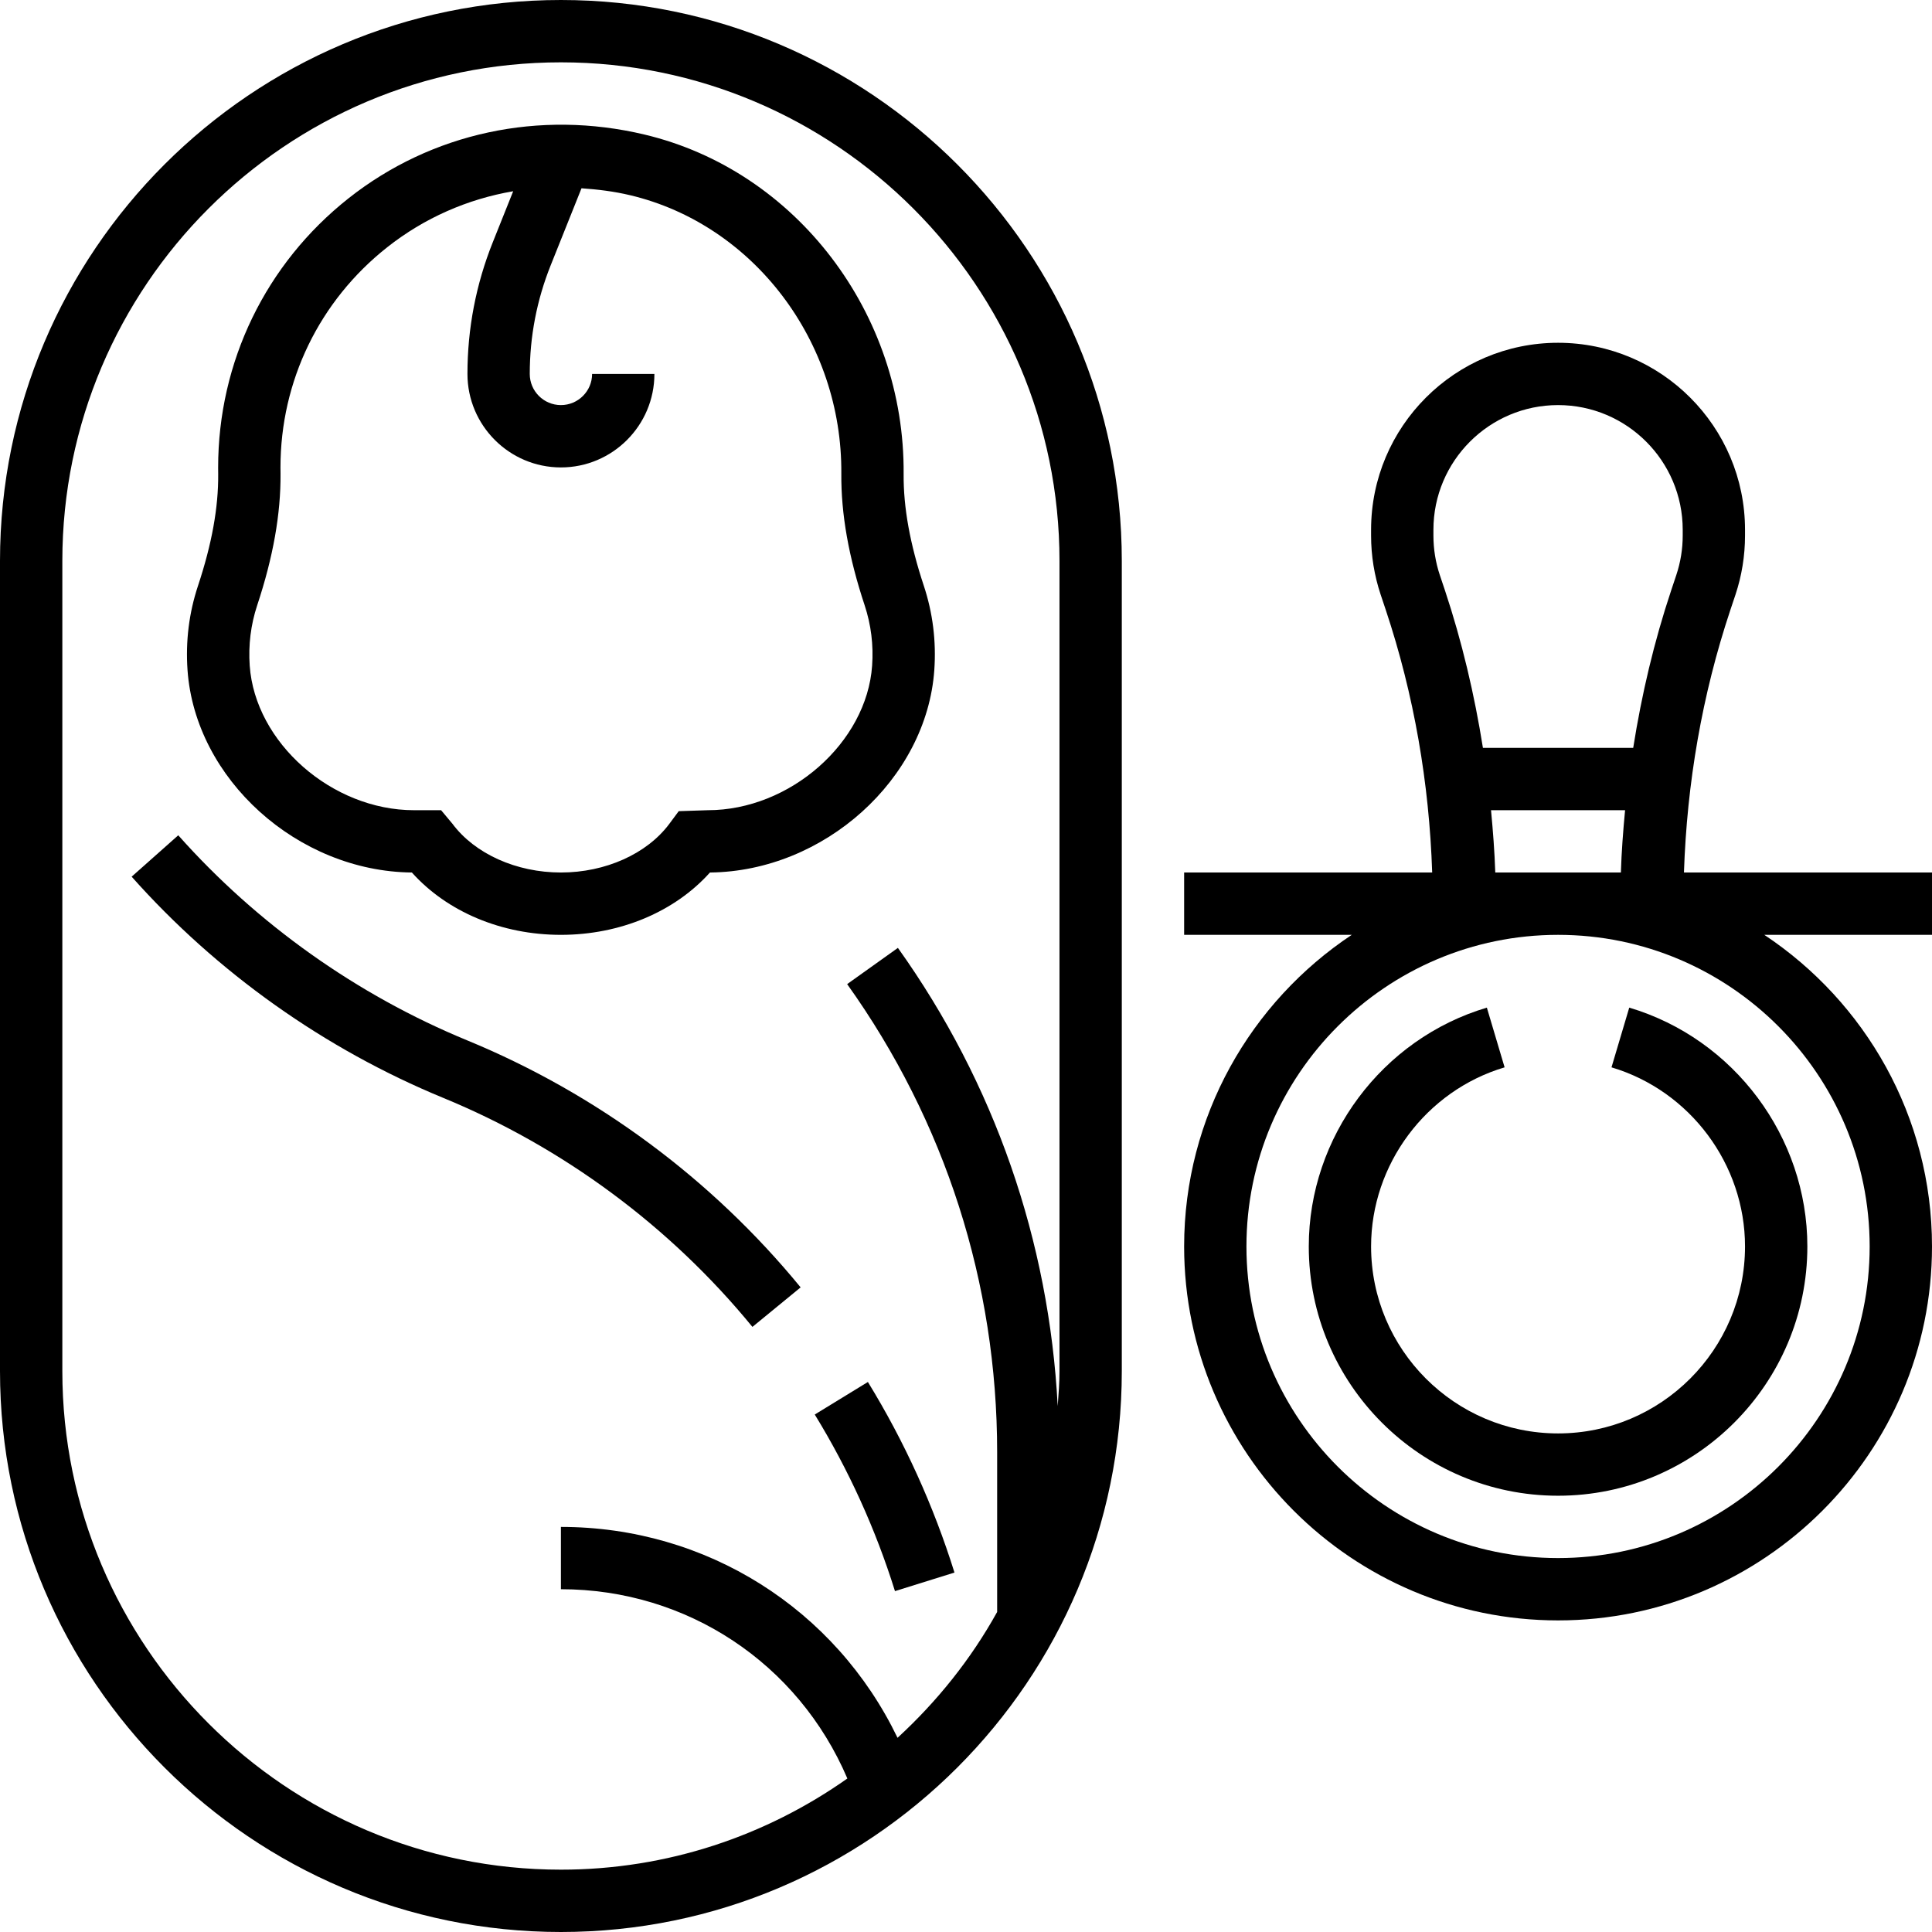
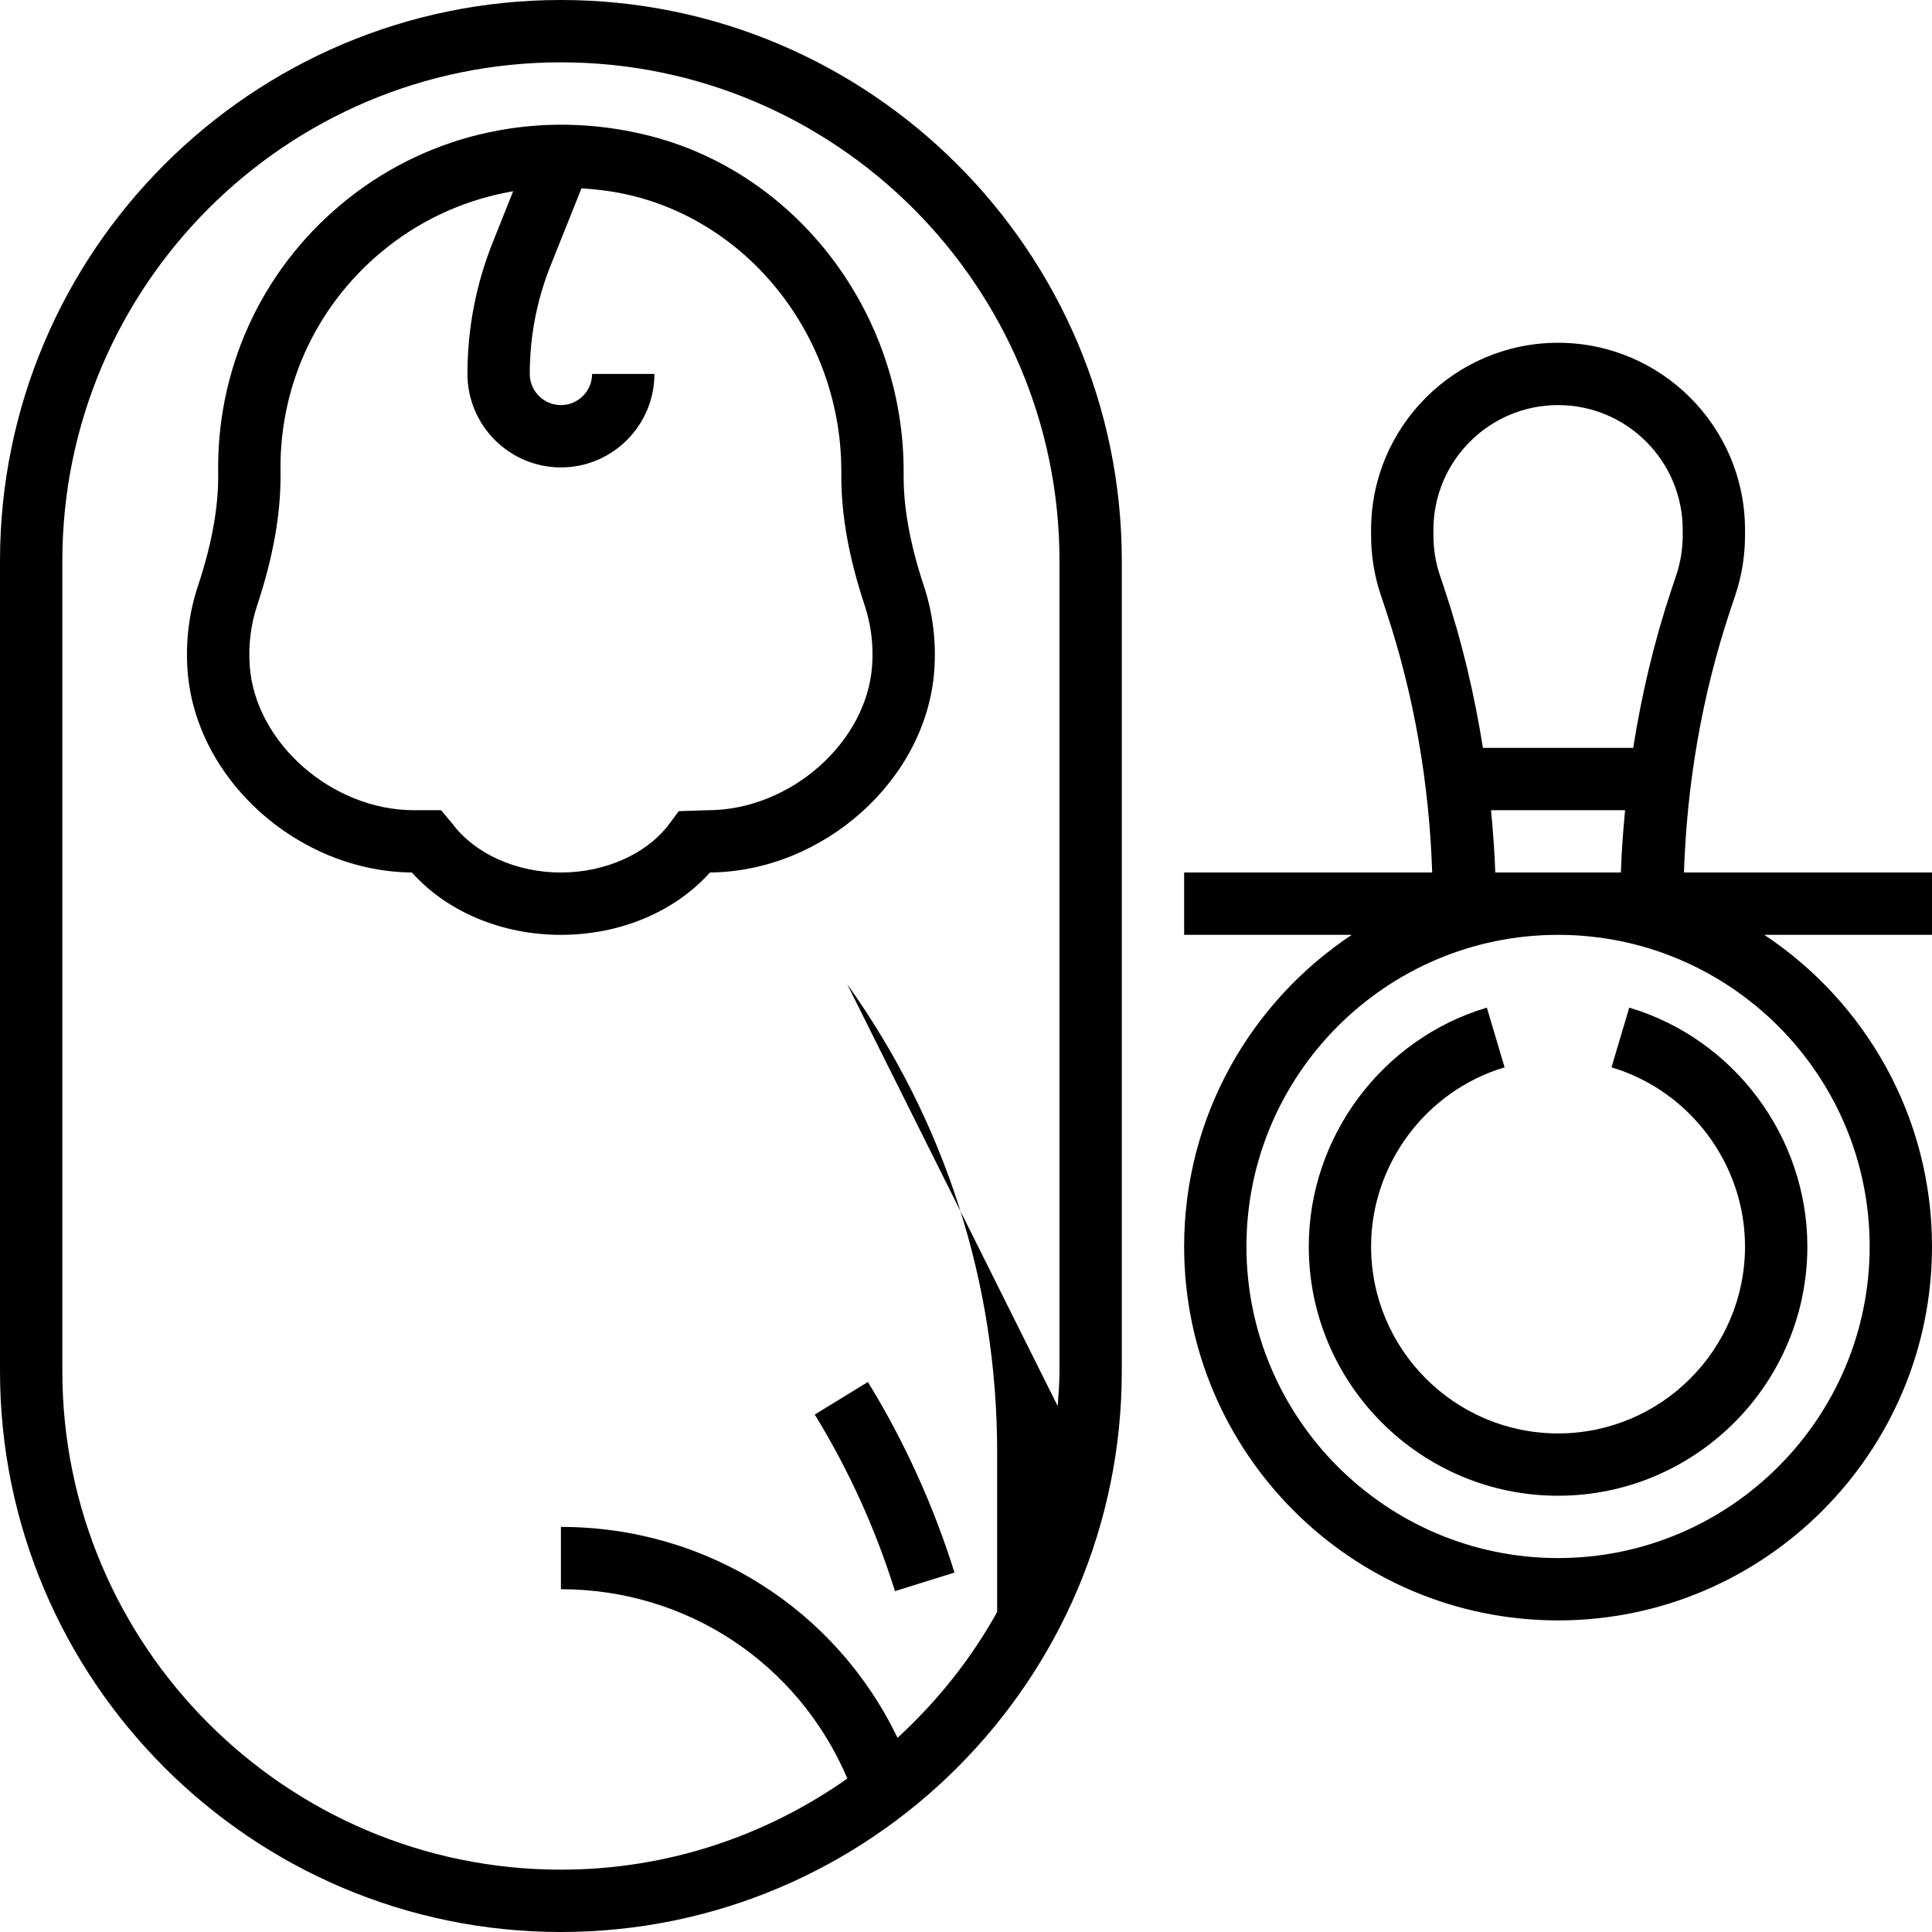
<svg xmlns="http://www.w3.org/2000/svg" width="64" height="64" viewBox="0 0 64 64" fill="none">
  <path d="M30.603 19.405C30.144 18.02 29.925 16.81 29.934 15.705C29.977 10.38 26.368 5.65 21.353 4.458C17.868 3.627 14.294 4.398 11.546 6.569C8.802 8.739 7.226 11.988 7.226 15.491L7.228 15.705C7.237 16.81 7.018 18.02 6.559 19.405C6.261 20.303 6.145 21.242 6.212 22.197C6.466 25.809 9.861 28.866 13.644 28.903C14.81 30.204 16.618 30.968 18.58 30.968C20.545 30.968 22.353 30.203 23.518 28.903C27.301 28.865 30.696 25.809 30.95 22.197C31.017 21.242 30.9 20.303 30.603 19.405ZM28.89 22.052C28.712 24.602 26.168 26.839 23.448 26.839L22.484 26.871L22.175 27.287C21.434 28.284 20.057 28.903 18.581 28.903C17.105 28.903 15.728 28.284 14.985 27.285L14.612 26.839H13.714C10.994 26.839 8.451 24.602 8.272 22.051C8.225 21.367 8.307 20.695 8.519 20.054C9.05 18.451 9.303 17.023 9.293 15.688L9.291 15.484C9.291 12.623 10.58 9.964 12.828 8.19C14.055 7.22 15.487 6.594 17 6.335L16.325 8.023C15.767 9.417 15.485 10.886 15.485 12.387C15.485 14.094 16.874 15.484 18.581 15.484C20.289 15.484 21.678 14.094 21.678 12.387H19.614C19.614 12.957 19.15 13.419 18.581 13.419C18.012 13.419 17.549 12.957 17.549 12.387C17.549 11.149 17.782 9.938 18.242 8.789L19.263 6.237C19.799 6.274 20.338 6.339 20.875 6.467C24.963 7.438 27.905 11.316 27.87 15.689C27.859 17.025 28.112 18.453 28.644 20.055C28.855 20.696 28.939 21.367 28.89 22.052Z" fill="black" />
-   <path d="M18.581 0C8.335 0 0 8.335 0 18.581V45.419C0 55.664 8.335 64 18.581 64C28.826 64 37.161 55.664 37.161 45.419V18.581C37.161 8.335 28.826 0 18.581 0ZM35.097 45.419C35.097 45.811 35.065 46.194 35.038 46.579C34.751 41.108 32.948 35.888 29.744 31.4L28.063 32.6C31.314 37.151 33.032 42.514 33.032 48.106V53.398C32.164 54.964 31.041 56.364 29.732 57.567C27.671 53.292 23.394 50.581 18.581 50.581V52.645C22.756 52.645 26.442 55.098 28.07 58.915C25.382 60.811 22.113 61.935 18.581 61.935C9.474 61.935 2.065 54.526 2.065 45.419V18.581C2.065 9.474 9.474 2.065 18.581 2.065C27.687 2.065 35.097 9.474 35.097 18.581V45.419Z" fill="black" />
+   <path d="M18.581 0C8.335 0 0 8.335 0 18.581V45.419C0 55.664 8.335 64 18.581 64C28.826 64 37.161 55.664 37.161 45.419V18.581C37.161 8.335 28.826 0 18.581 0ZM35.097 45.419C35.097 45.811 35.065 46.194 35.038 46.579L28.063 32.6C31.314 37.151 33.032 42.514 33.032 48.106V53.398C32.164 54.964 31.041 56.364 29.732 57.567C27.671 53.292 23.394 50.581 18.581 50.581V52.645C22.756 52.645 26.442 55.098 28.07 58.915C25.382 60.811 22.113 61.935 18.581 61.935C9.474 61.935 2.065 54.526 2.065 45.419V18.581C2.065 9.474 9.474 2.065 18.581 2.065C27.687 2.065 35.097 9.474 35.097 18.581V45.419Z" fill="black" />
  <path d="M28.75 45.78L26.99 46.858C28.112 48.689 29.007 50.657 29.647 52.708L31.618 52.093C30.926 49.879 29.962 47.755 28.75 45.78Z" fill="black" />
-   <path d="M15.468 34.46C11.828 32.961 8.52 30.612 5.905 27.67L4.361 29.041C7.184 32.218 10.753 34.751 14.683 36.369C18.658 38.005 22.2 40.628 24.925 43.955L26.522 42.646C23.581 39.056 19.759 36.226 15.468 34.46Z" fill="black" />
  <path d="M64 28.903H55.783C55.882 25.943 56.382 23.02 57.321 20.204L57.489 19.702C57.699 19.07 57.806 18.41 57.806 17.743V17.549C57.806 14.133 55.028 11.355 51.613 11.355C48.197 11.355 45.419 14.133 45.419 17.549V17.743C45.419 18.409 45.526 19.069 45.737 19.701L45.905 20.203C46.844 23.02 47.344 25.942 47.443 28.902H39.226V30.967H44.78C41.437 33.188 39.226 36.984 39.226 41.291C39.226 48.121 44.782 53.678 51.613 53.678C58.443 53.678 64 48.121 64 41.291C64 36.984 61.789 33.188 58.445 30.968H64V28.903ZM47.484 17.549C47.484 15.271 49.336 13.419 51.613 13.419C53.89 13.419 55.742 15.271 55.742 17.549V17.743C55.742 18.188 55.67 18.626 55.53 19.048L55.362 19.551C54.792 21.259 54.382 23.006 54.102 24.774H49.124C48.842 23.006 48.432 21.259 47.864 19.551L47.695 19.048C47.555 18.627 47.484 18.188 47.484 17.743V17.549ZM53.833 26.839C53.768 27.525 53.715 28.213 53.694 28.903H49.533C49.51 28.213 49.457 27.525 49.392 26.839H53.833ZM61.935 41.291C61.935 46.982 57.305 51.613 51.613 51.613C45.921 51.613 41.29 46.982 41.29 41.291C41.29 35.599 45.921 30.968 51.613 30.968C57.305 30.968 61.935 35.599 61.935 41.291Z" fill="black" />
  <path d="M53.971 33.379L53.383 35.357C55.987 36.132 57.806 38.572 57.806 41.29C57.806 44.706 55.028 47.484 51.613 47.484C48.197 47.484 45.419 44.706 45.419 41.29C45.419 38.572 47.238 36.132 49.842 35.357L49.254 33.379C45.78 34.412 43.355 37.665 43.355 41.29C43.355 45.843 47.059 49.548 51.613 49.548C56.166 49.548 59.871 45.843 59.871 41.29C59.871 37.665 57.445 34.412 53.971 33.379Z" fill="black" />
</svg>